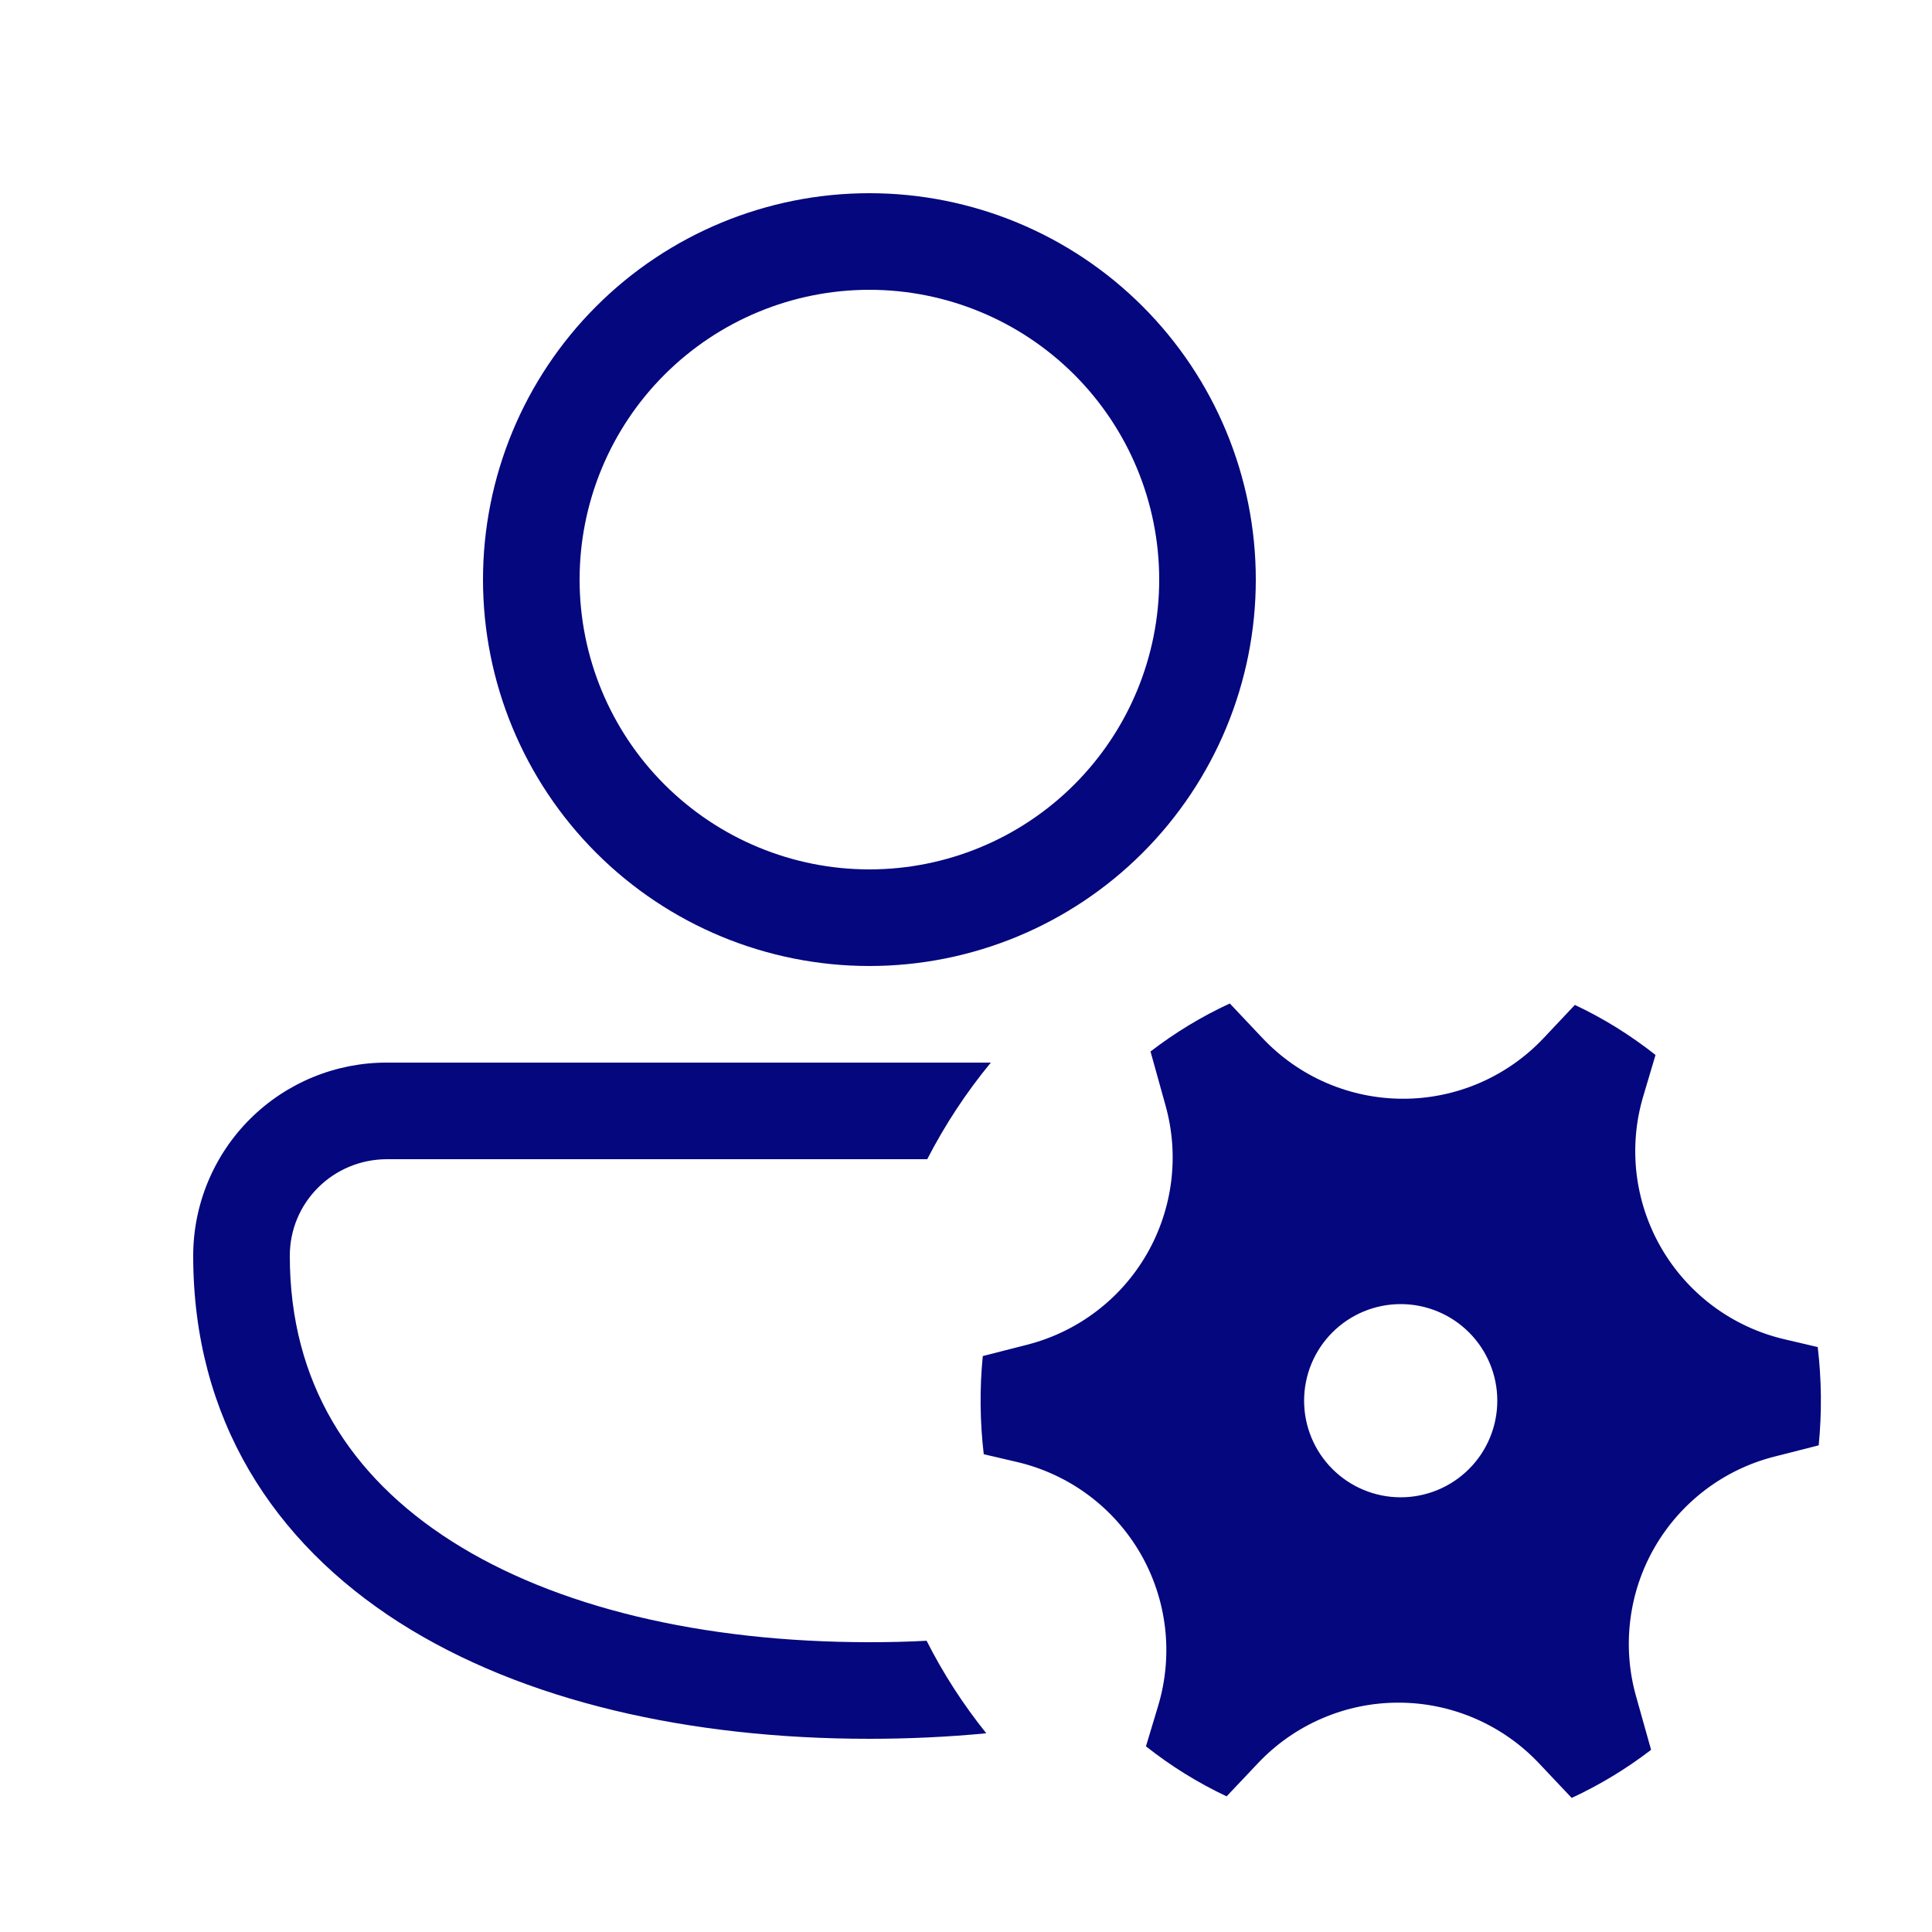
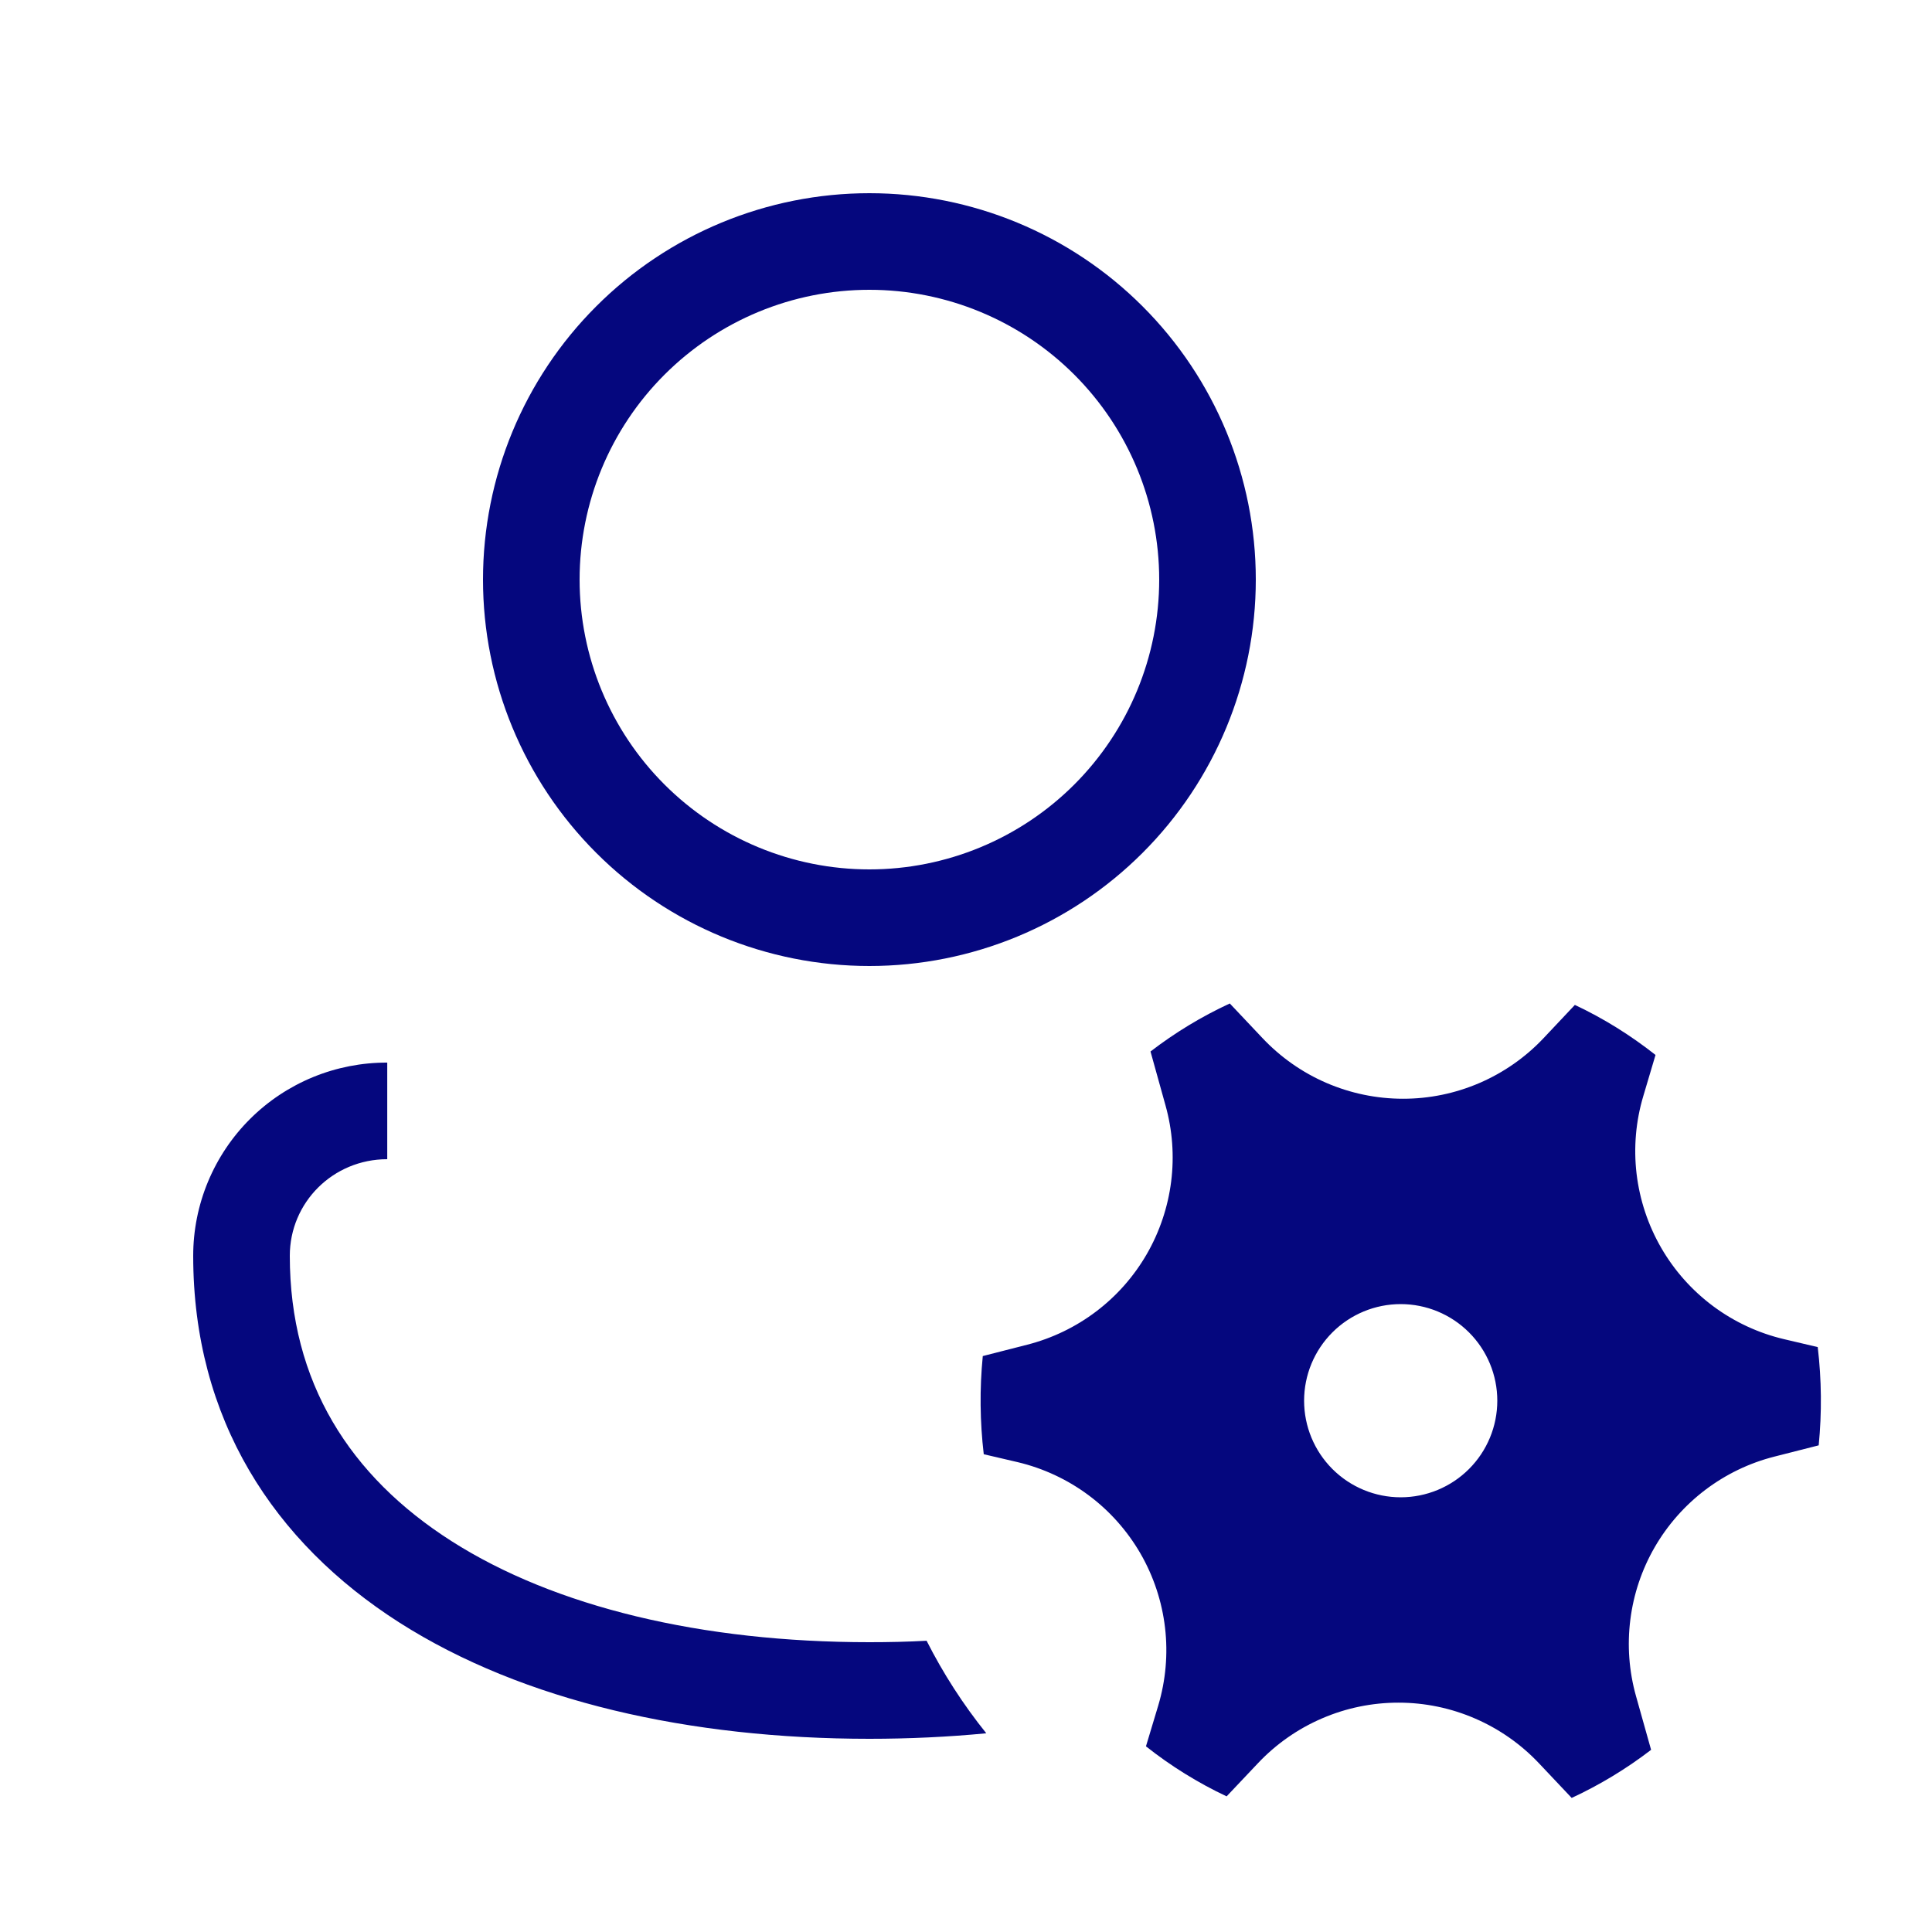
<svg xmlns="http://www.w3.org/2000/svg" width="48" height="48" viewBox="0 0 48 48" fill="none">
-   <path d="M21.6 4.8C19.054 4.8 16.612 5.811 14.812 7.612C13.011 9.412 12 11.854 12 14.4C12 16.946 13.011 19.388 14.812 21.188C16.612 22.989 19.054 24 21.6 24C24.146 24 26.588 22.989 28.388 21.188C30.188 19.388 31.2 16.946 31.2 14.4C31.2 11.854 30.188 9.412 28.388 7.612C26.588 5.811 24.146 4.8 21.6 4.8ZM14.4 14.4C14.4 12.49 15.158 10.659 16.509 9.309C17.859 7.959 19.69 7.2 21.6 7.2C23.509 7.2 25.341 7.959 26.691 9.309C28.041 10.659 28.8 12.49 28.8 14.4C28.8 16.309 28.041 18.141 26.691 19.491C25.341 20.841 23.509 21.6 21.6 21.6C19.69 21.6 17.859 20.841 16.509 19.491C15.158 18.141 14.4 16.309 14.4 14.4ZM9.621 26.4C8.989 26.398 8.363 26.52 7.778 26.76C7.194 27 6.662 27.353 6.214 27.799C5.766 28.245 5.411 28.775 5.168 29.358C4.925 29.942 4.8 30.568 4.8 31.2C4.8 35.258 6.799 38.318 9.924 40.313C13.001 42.274 17.148 43.2 21.6 43.2C22.584 43.2 23.558 43.154 24.504 43.063C23.931 42.35 23.434 41.58 23.021 40.764C22.555 40.79 22.08 40.8 21.6 40.8C17.436 40.8 13.783 39.926 11.215 38.287C8.695 36.679 7.2 34.344 7.2 31.2C7.2 29.873 8.275 28.8 9.621 28.8H23.037C23.479 27.941 24.009 27.137 24.617 26.4H9.621ZM25.524 33.408C26.144 33.249 26.725 32.969 27.235 32.582C27.745 32.196 28.172 31.711 28.492 31.157C28.811 30.603 29.017 29.99 29.097 29.356C29.177 28.721 29.129 28.077 28.956 27.461L28.584 26.124C29.193 25.656 29.853 25.255 30.554 24.931L31.365 25.79C31.814 26.266 32.355 26.646 32.955 26.905C33.556 27.164 34.203 27.298 34.857 27.298C35.511 27.299 36.158 27.165 36.759 26.906C37.359 26.647 37.901 26.268 38.349 25.793L39.127 24.967C39.842 25.303 40.514 25.723 41.131 26.21L40.829 27.226C40.641 27.852 40.584 28.51 40.66 29.16C40.737 29.809 40.945 30.436 41.272 31.002C41.599 31.568 42.038 32.061 42.563 32.452C43.088 32.842 43.687 33.121 44.323 33.271L45.161 33.468C45.257 34.278 45.265 35.097 45.185 35.909L44.081 36.19C43.46 36.348 42.878 36.629 42.368 37.015C41.858 37.402 41.43 37.887 41.11 38.441C40.79 38.995 40.584 39.608 40.505 40.243C40.425 40.878 40.473 41.523 40.646 42.139L41.021 43.474C40.409 43.944 39.748 44.344 39.048 44.669L38.237 43.81C37.788 43.334 37.247 42.955 36.647 42.696C36.047 42.436 35.401 42.302 34.747 42.302C34.093 42.301 33.446 42.434 32.846 42.693C32.245 42.951 31.704 43.33 31.255 43.805L30.475 44.63C29.762 44.294 29.09 43.877 28.471 43.387L28.776 42.374C28.963 41.748 29.021 41.089 28.945 40.44C28.869 39.79 28.661 39.163 28.334 38.596C28.006 38.03 27.567 37.536 27.042 37.146C26.517 36.756 25.918 36.477 25.281 36.326L24.441 36.13C24.346 35.32 24.337 34.502 24.417 33.691L25.524 33.408ZM37.2 34.8C37.2 34.163 36.947 33.553 36.497 33.103C36.047 32.653 35.436 32.4 34.8 32.4C34.163 32.4 33.553 32.653 33.103 33.103C32.653 33.553 32.4 34.163 32.4 34.8C32.4 35.437 32.653 36.047 33.103 36.497C33.553 36.947 34.163 37.2 34.8 37.2C35.436 37.2 36.047 36.947 36.497 36.497C36.947 36.047 37.2 35.437 37.2 34.8Z" fill="#05077E" />
+   <path d="M21.6 4.8C19.054 4.8 16.612 5.811 14.812 7.612C13.011 9.412 12 11.854 12 14.4C12 16.946 13.011 19.388 14.812 21.188C16.612 22.989 19.054 24 21.6 24C24.146 24 26.588 22.989 28.388 21.188C30.188 19.388 31.2 16.946 31.2 14.4C31.2 11.854 30.188 9.412 28.388 7.612C26.588 5.811 24.146 4.8 21.6 4.8ZM14.4 14.4C14.4 12.49 15.158 10.659 16.509 9.309C17.859 7.959 19.69 7.2 21.6 7.2C23.509 7.2 25.341 7.959 26.691 9.309C28.041 10.659 28.8 12.49 28.8 14.4C28.8 16.309 28.041 18.141 26.691 19.491C25.341 20.841 23.509 21.6 21.6 21.6C19.69 21.6 17.859 20.841 16.509 19.491C15.158 18.141 14.4 16.309 14.4 14.4ZM9.621 26.4C8.989 26.398 8.363 26.52 7.778 26.76C7.194 27 6.662 27.353 6.214 27.799C5.766 28.245 5.411 28.775 5.168 29.358C4.925 29.942 4.8 30.568 4.8 31.2C4.8 35.258 6.799 38.318 9.924 40.313C13.001 42.274 17.148 43.2 21.6 43.2C22.584 43.2 23.558 43.154 24.504 43.063C23.931 42.35 23.434 41.58 23.021 40.764C22.555 40.79 22.08 40.8 21.6 40.8C17.436 40.8 13.783 39.926 11.215 38.287C8.695 36.679 7.2 34.344 7.2 31.2C7.2 29.873 8.275 28.8 9.621 28.8H23.037H9.621ZM25.524 33.408C26.144 33.249 26.725 32.969 27.235 32.582C27.745 32.196 28.172 31.711 28.492 31.157C28.811 30.603 29.017 29.99 29.097 29.356C29.177 28.721 29.129 28.077 28.956 27.461L28.584 26.124C29.193 25.656 29.853 25.255 30.554 24.931L31.365 25.79C31.814 26.266 32.355 26.646 32.955 26.905C33.556 27.164 34.203 27.298 34.857 27.298C35.511 27.299 36.158 27.165 36.759 26.906C37.359 26.647 37.901 26.268 38.349 25.793L39.127 24.967C39.842 25.303 40.514 25.723 41.131 26.21L40.829 27.226C40.641 27.852 40.584 28.51 40.66 29.16C40.737 29.809 40.945 30.436 41.272 31.002C41.599 31.568 42.038 32.061 42.563 32.452C43.088 32.842 43.687 33.121 44.323 33.271L45.161 33.468C45.257 34.278 45.265 35.097 45.185 35.909L44.081 36.19C43.46 36.348 42.878 36.629 42.368 37.015C41.858 37.402 41.43 37.887 41.11 38.441C40.79 38.995 40.584 39.608 40.505 40.243C40.425 40.878 40.473 41.523 40.646 42.139L41.021 43.474C40.409 43.944 39.748 44.344 39.048 44.669L38.237 43.81C37.788 43.334 37.247 42.955 36.647 42.696C36.047 42.436 35.401 42.302 34.747 42.302C34.093 42.301 33.446 42.434 32.846 42.693C32.245 42.951 31.704 43.33 31.255 43.805L30.475 44.63C29.762 44.294 29.09 43.877 28.471 43.387L28.776 42.374C28.963 41.748 29.021 41.089 28.945 40.44C28.869 39.79 28.661 39.163 28.334 38.596C28.006 38.03 27.567 37.536 27.042 37.146C26.517 36.756 25.918 36.477 25.281 36.326L24.441 36.13C24.346 35.32 24.337 34.502 24.417 33.691L25.524 33.408ZM37.2 34.8C37.2 34.163 36.947 33.553 36.497 33.103C36.047 32.653 35.436 32.4 34.8 32.4C34.163 32.4 33.553 32.653 33.103 33.103C32.653 33.553 32.4 34.163 32.4 34.8C32.4 35.437 32.653 36.047 33.103 36.497C33.553 36.947 34.163 37.2 34.8 37.2C35.436 37.2 36.047 36.947 36.497 36.497C36.947 36.047 37.2 35.437 37.2 34.8Z" fill="#05077E" />
</svg>